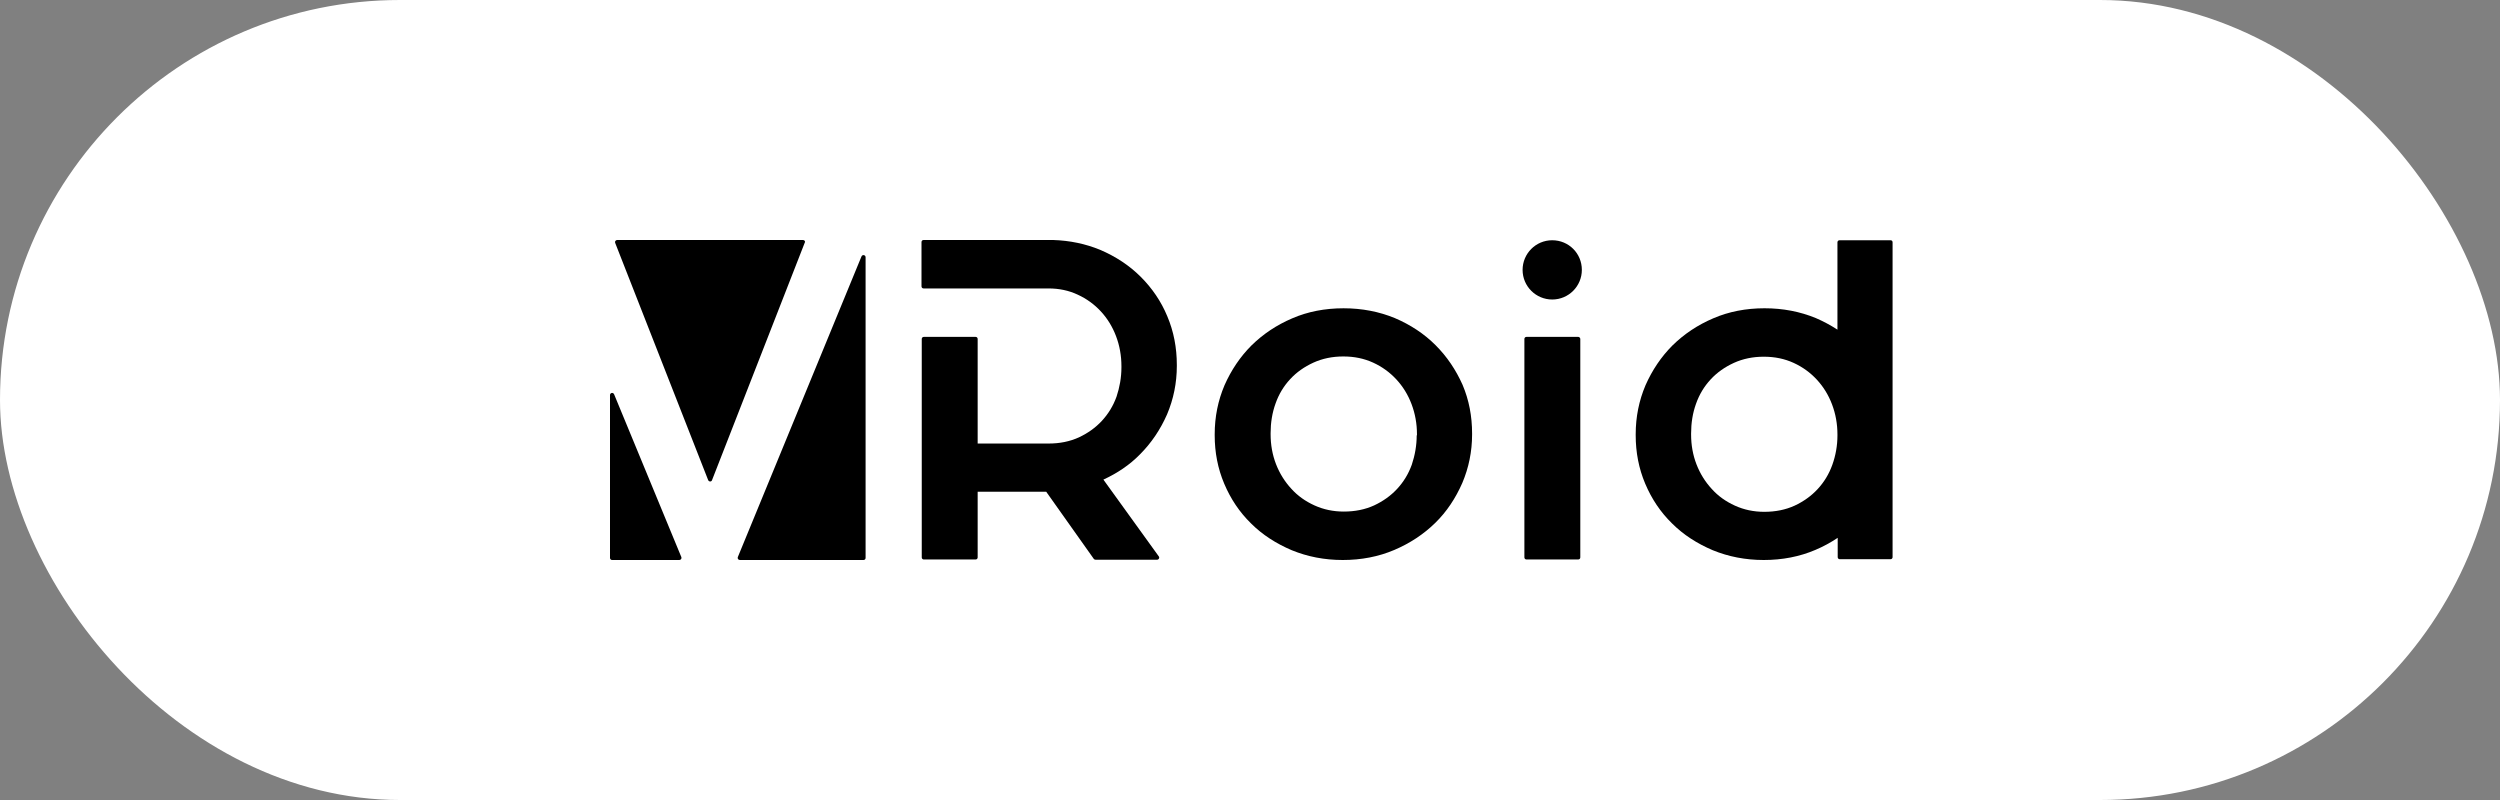
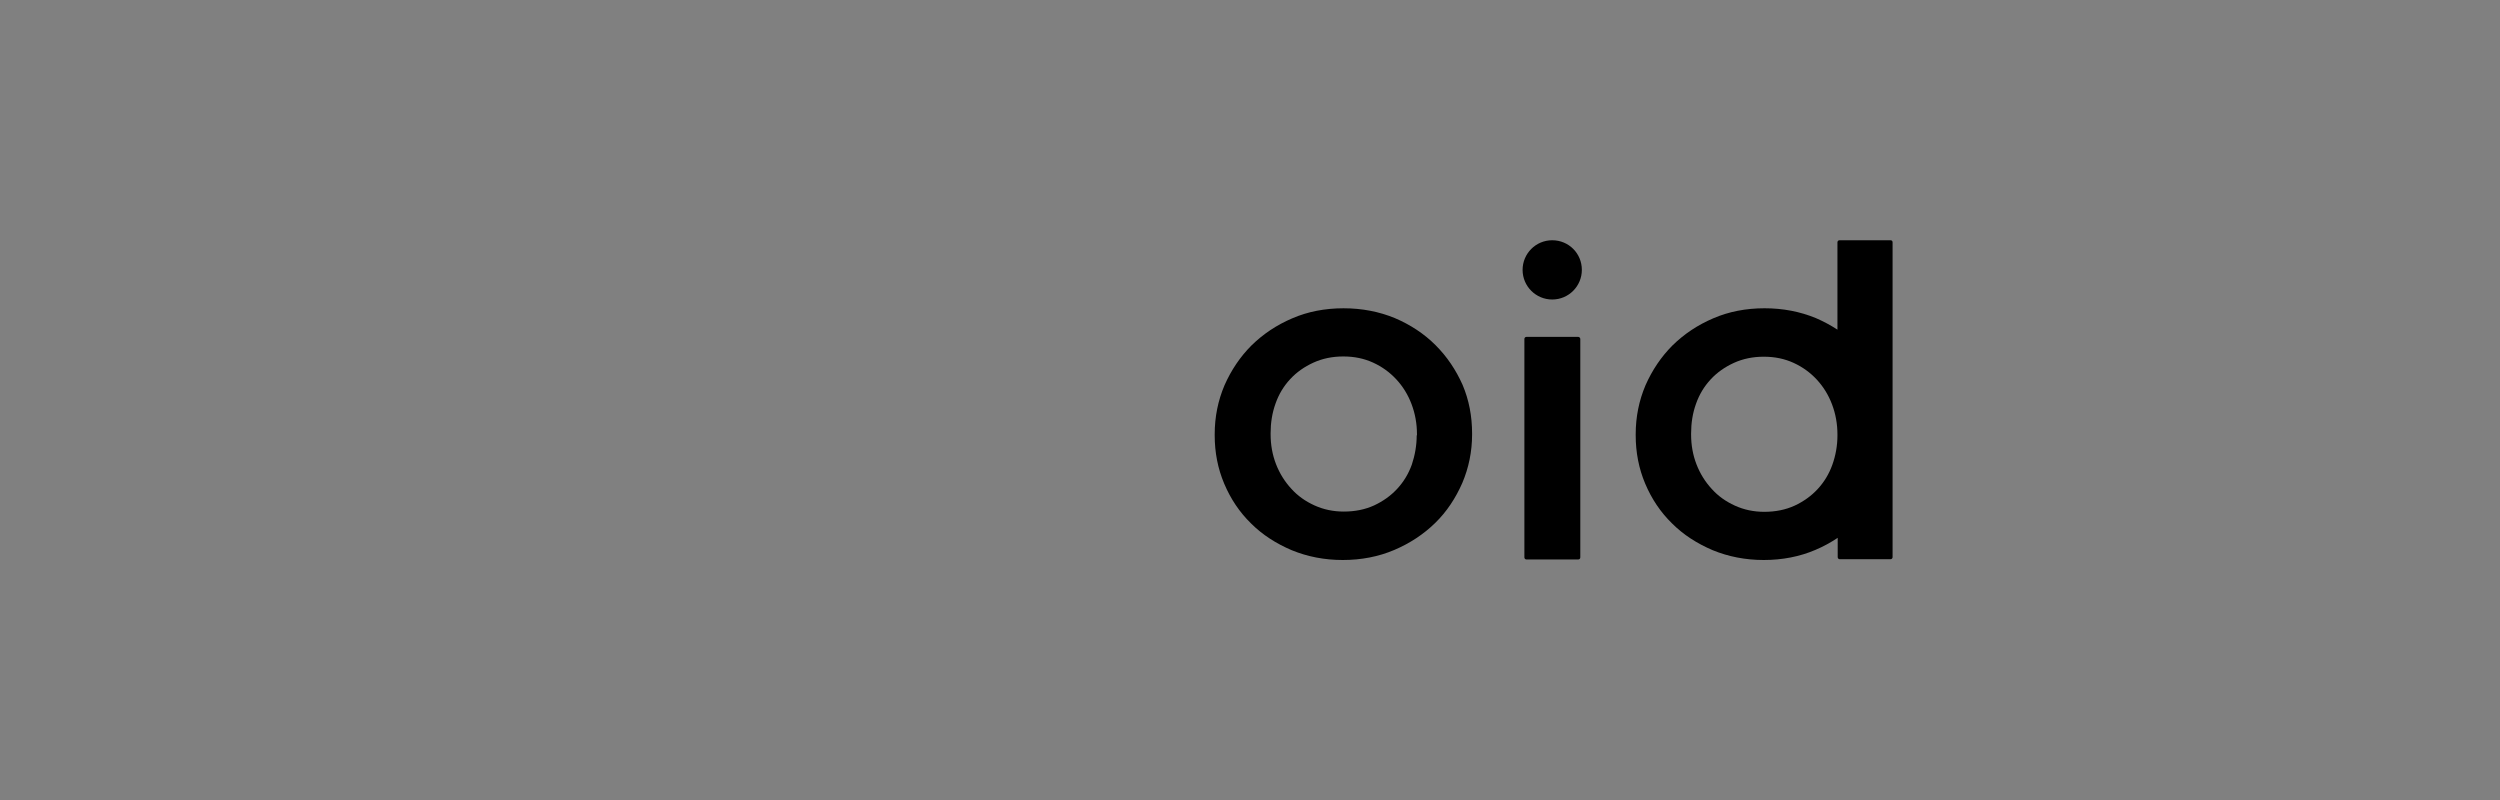
<svg xmlns="http://www.w3.org/2000/svg" width="250" height="80" viewBox="0 0 250 80" fill="none">
  <rect x="0" y="0" width="250" height="80" fill="#808080" stroke="none" />
-   <rect width="250" height="80" rx="40" fill="white" />
  <path d="M143.551 34.513C142.417 33.379 141.052 32.477 139.48 31.807C137.908 31.163 136.208 30.828 134.353 30.828C132.498 30.828 130.771 31.163 129.225 31.833C127.654 32.503 126.314 33.405 125.155 34.538C124.021 35.672 123.119 37.012 122.449 38.532C121.805 40.052 121.47 41.675 121.47 43.427V43.53C121.47 45.231 121.779 46.854 122.424 48.374C123.068 49.894 123.944 51.208 125.103 52.342C126.237 53.475 127.602 54.352 129.174 55.021C130.746 55.666 132.446 56 134.275 56C136.13 56 137.857 55.666 139.428 54.996C141 54.326 142.366 53.424 143.525 52.29C144.684 51.157 145.56 49.817 146.23 48.297C146.874 46.777 147.209 45.153 147.209 43.453V43.35C147.209 41.624 146.9 40 146.256 38.48C145.586 36.986 144.71 35.672 143.551 34.513ZM141.67 43.53C141.67 44.561 141.49 45.54 141.18 46.467C140.845 47.395 140.356 48.194 139.712 48.889C139.068 49.585 138.295 50.126 137.419 50.538C136.517 50.95 135.512 51.157 134.378 51.157C133.322 51.157 132.343 50.95 131.441 50.538C130.539 50.126 129.767 49.585 129.122 48.864C128.478 48.168 127.963 47.343 127.602 46.416C127.242 45.488 127.061 44.483 127.061 43.427V43.324C127.061 42.294 127.216 41.289 127.551 40.361C127.886 39.408 128.375 38.609 129.019 37.913C129.663 37.218 130.436 36.677 131.338 36.264C132.24 35.852 133.245 35.646 134.327 35.646C135.435 35.646 136.414 35.852 137.316 36.264C138.217 36.677 138.99 37.244 139.634 37.939C140.279 38.635 140.794 39.459 141.155 40.413C141.515 41.366 141.696 42.371 141.696 43.427V43.53H141.67Z" fill="black" />
  <path d="M189.052 24.025H183.95C183.821 24.025 183.744 24.128 183.744 24.232V32.966C183.074 32.528 182.353 32.141 181.58 31.806C180.008 31.162 178.308 30.827 176.453 30.827C174.597 30.827 172.871 31.162 171.325 31.832C169.754 32.502 168.414 33.404 167.254 34.538C166.121 35.671 165.219 37.011 164.549 38.531C163.905 40.051 163.57 41.674 163.57 43.426V43.529C163.57 45.23 163.879 46.853 164.523 48.373C165.167 49.893 166.043 51.207 167.203 52.341C168.337 53.475 169.702 54.351 171.274 55.021C172.845 55.665 174.546 56 176.375 56C178.23 56 179.957 55.665 181.528 54.995C182.327 54.66 183.074 54.248 183.77 53.784V55.716C183.77 55.845 183.873 55.922 183.976 55.922H189.052C189.18 55.922 189.258 55.819 189.258 55.716V24.232C189.258 24.103 189.18 24.025 189.052 24.025ZM183.229 46.492C182.894 47.42 182.404 48.219 181.76 48.914C181.116 49.61 180.343 50.151 179.467 50.563C178.565 50.975 177.56 51.182 176.427 51.182C175.37 51.182 174.391 50.975 173.49 50.563C172.588 50.151 171.815 49.61 171.171 48.889C170.527 48.193 170.011 47.368 169.651 46.441C169.29 45.513 169.11 44.508 169.11 43.452V43.349C169.11 42.319 169.264 41.314 169.599 40.386C169.934 39.433 170.424 38.634 171.068 37.938C171.712 37.243 172.485 36.702 173.386 36.289C174.288 35.877 175.293 35.671 176.375 35.671C177.483 35.671 178.462 35.877 179.364 36.289C180.266 36.702 181.039 37.269 181.683 37.964C182.327 38.66 182.842 39.484 183.203 40.438C183.564 41.391 183.744 42.396 183.744 43.452V43.555C183.744 44.56 183.564 45.565 183.229 46.492Z" fill="black" />
-   <path d="M114.076 27.684C112.942 26.551 111.576 25.649 110.005 24.979C108.562 24.387 106.99 24.052 105.316 24H92.356C92.227 24 92.15 24.103 92.15 24.206V28.638C92.15 28.767 92.253 28.844 92.356 28.844H104.774H104.852C105.908 28.844 106.887 29.05 107.763 29.462C108.665 29.874 109.438 30.441 110.082 31.137C110.726 31.832 111.241 32.657 111.602 33.61C111.963 34.564 112.143 35.568 112.143 36.625V36.728C112.143 37.758 111.963 38.737 111.654 39.665C111.319 40.593 110.829 41.391 110.185 42.087C109.541 42.783 108.768 43.324 107.892 43.736C106.99 44.148 105.985 44.354 104.852 44.354H104.8H97.766V33.894C97.766 33.765 97.663 33.688 97.56 33.688H92.382C92.253 33.688 92.175 33.791 92.175 33.894V55.742C92.175 55.871 92.278 55.949 92.382 55.949H97.56C97.689 55.949 97.766 55.845 97.766 55.742V49.172H104.62L109.386 55.897C109.438 55.949 109.489 55.974 109.567 55.974H115.699C115.879 55.974 115.982 55.768 115.879 55.639L110.34 47.961C111.731 47.317 112.968 46.493 113.998 45.436C115.132 44.303 116.034 42.963 116.704 41.443C117.348 39.923 117.683 38.3 117.683 36.599V36.496C117.683 34.77 117.373 33.147 116.729 31.626C116.111 30.132 115.209 28.818 114.076 27.684Z" fill="black" />
  <path d="M157.824 33.688H152.646C152.517 33.688 152.439 33.791 152.439 33.894V55.742C152.439 55.871 152.543 55.948 152.646 55.948H157.824C157.953 55.948 158.03 55.845 158.03 55.742V33.894C158.03 33.791 157.927 33.688 157.824 33.688Z" fill="black" />
  <path d="M155.222 24.025C153.573 24.025 152.259 25.365 152.259 26.988C152.259 28.637 153.599 29.951 155.222 29.951C156.871 29.951 158.185 28.611 158.185 26.988C158.185 25.339 156.871 24.025 155.222 24.025Z" fill="black" />
-   <path d="M61.412 39.433C61.309 39.201 61 39.278 61 39.51V55.794C61 55.922 61.103 56 61.206 56H67.931C68.085 56 68.188 55.845 68.137 55.716L61.412 39.433Z" fill="black" />
-   <path d="M86.146 25.649L73.779 55.716C73.728 55.845 73.831 56 73.985 56H86.353C86.481 56 86.559 55.897 86.559 55.794V25.726C86.559 25.494 86.249 25.417 86.146 25.649Z" fill="black" />
-   <path d="M61.721 24C61.567 24 61.464 24.155 61.515 24.283L70.817 48.013C70.894 48.193 71.151 48.193 71.203 48.013L80.478 24.258C80.556 24.155 80.453 24 80.298 24H61.721Z" fill="black" />
</svg>